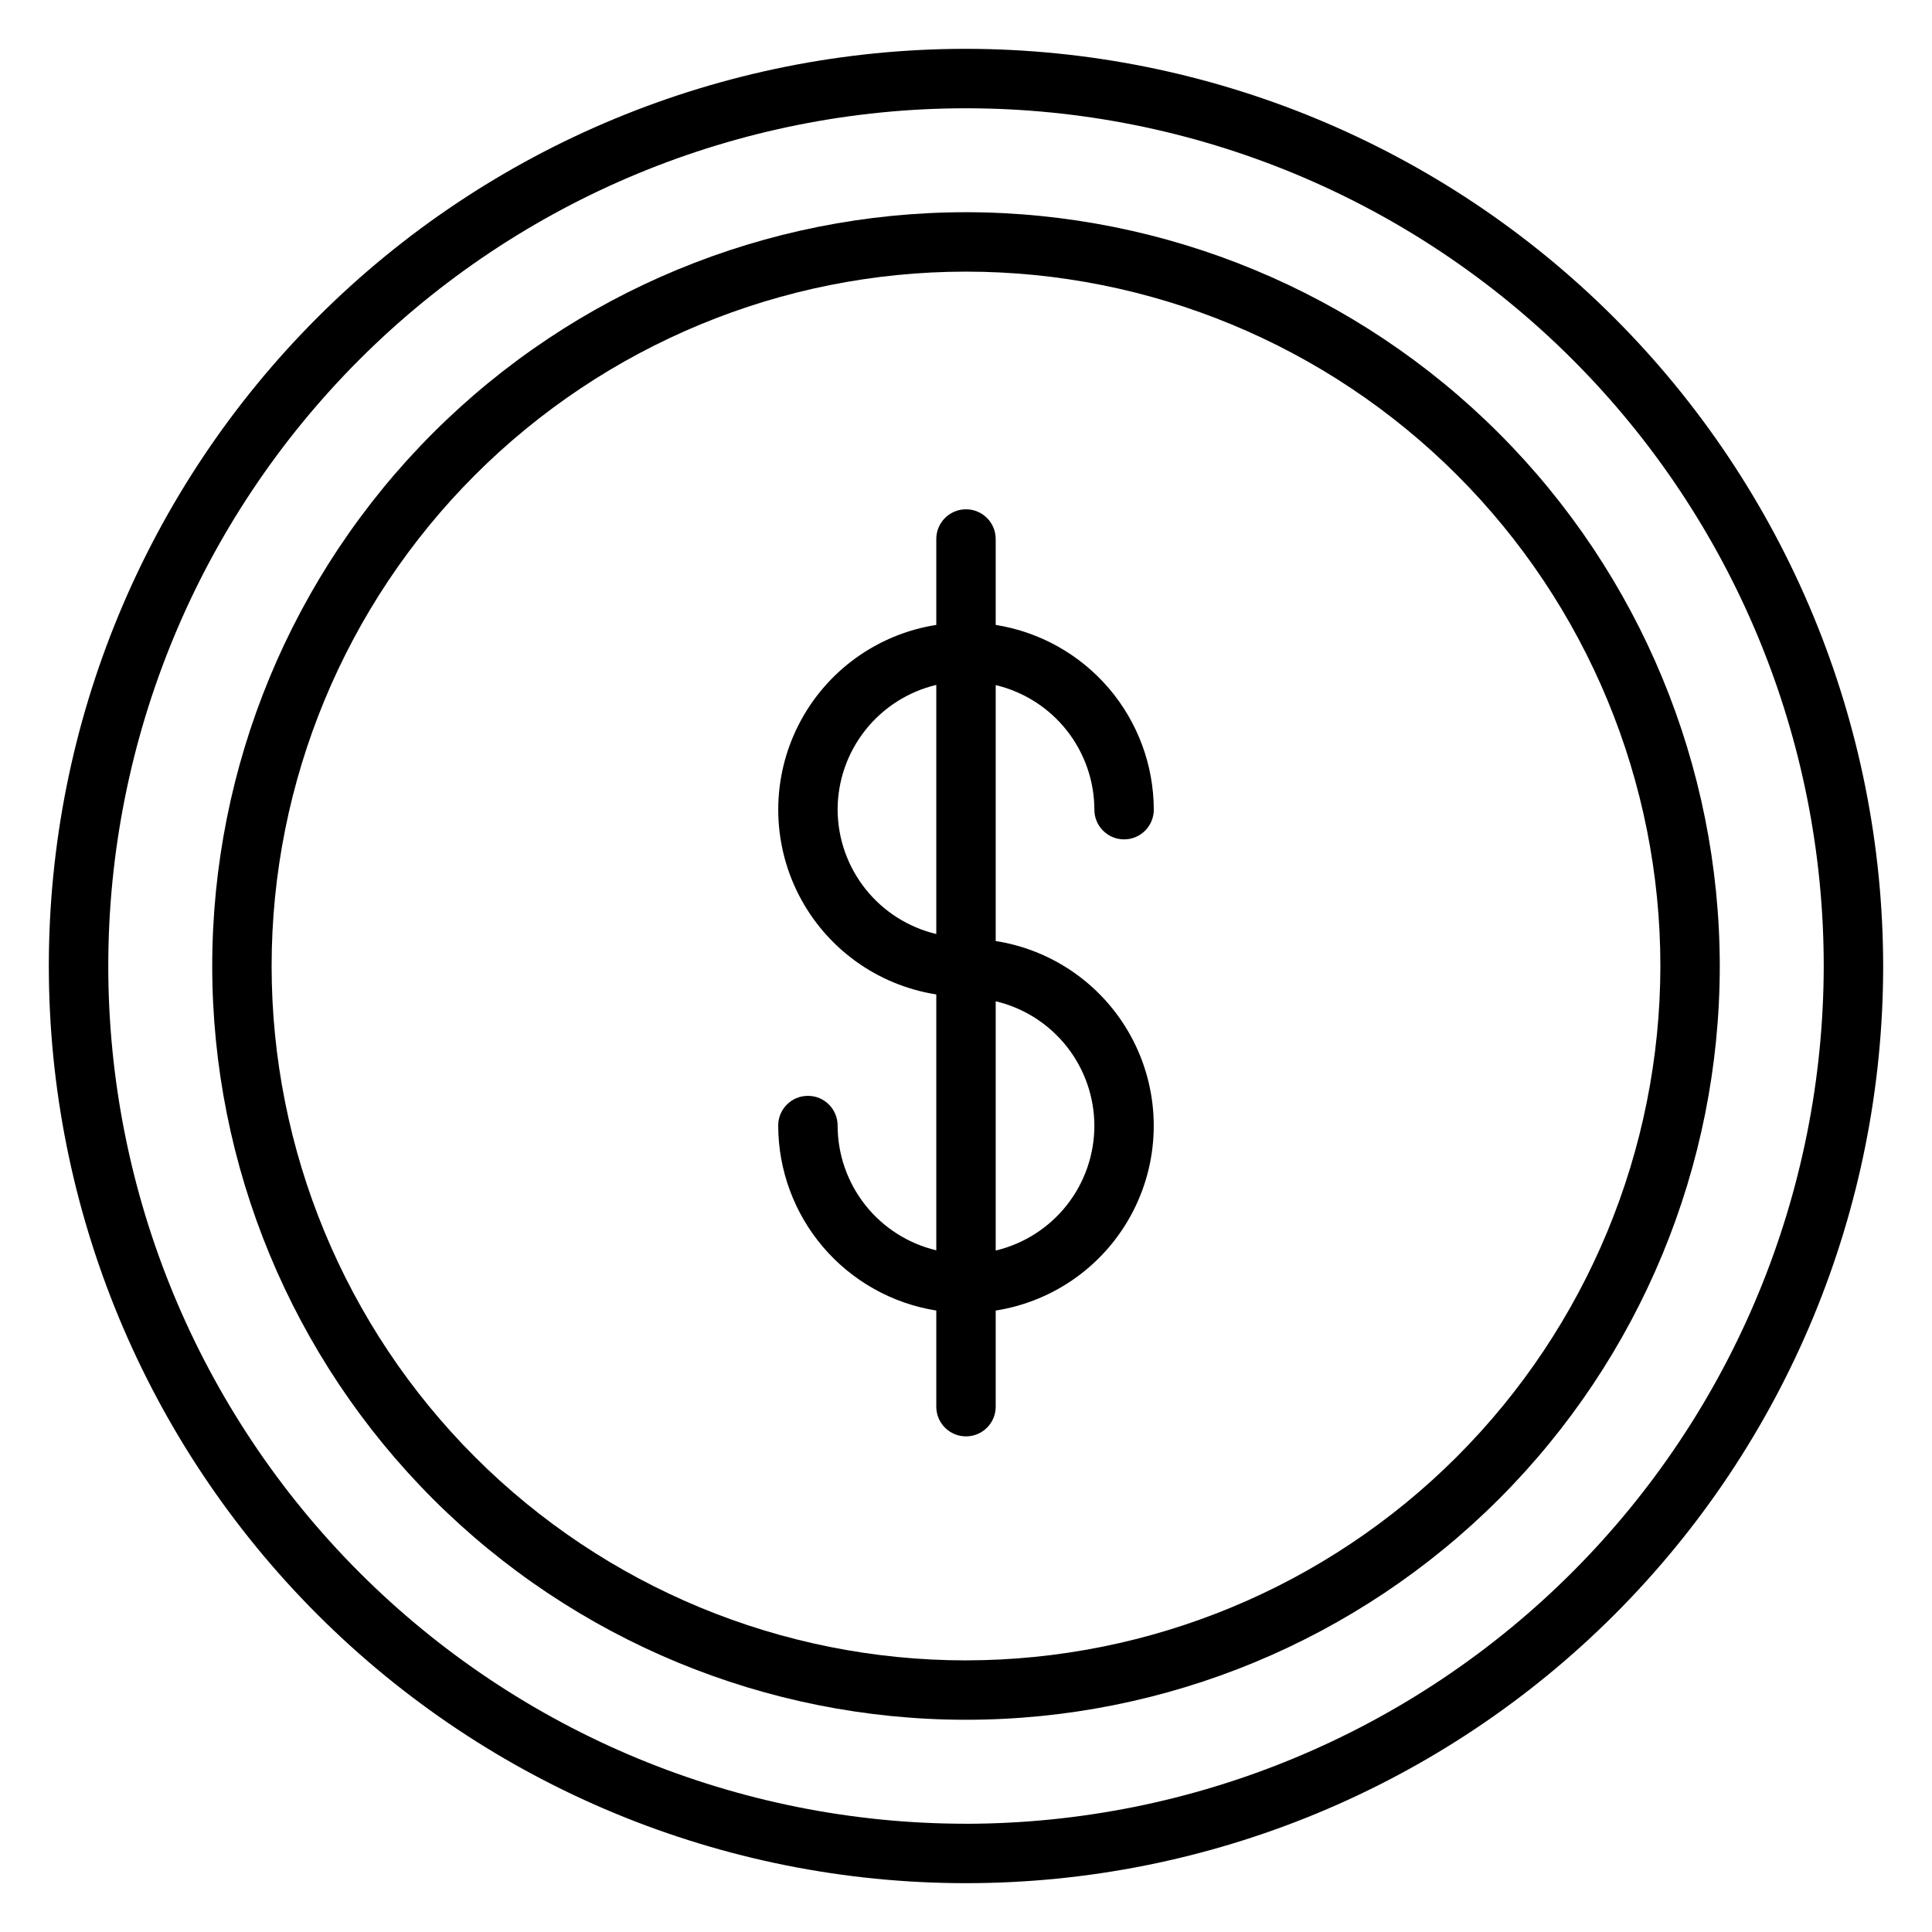
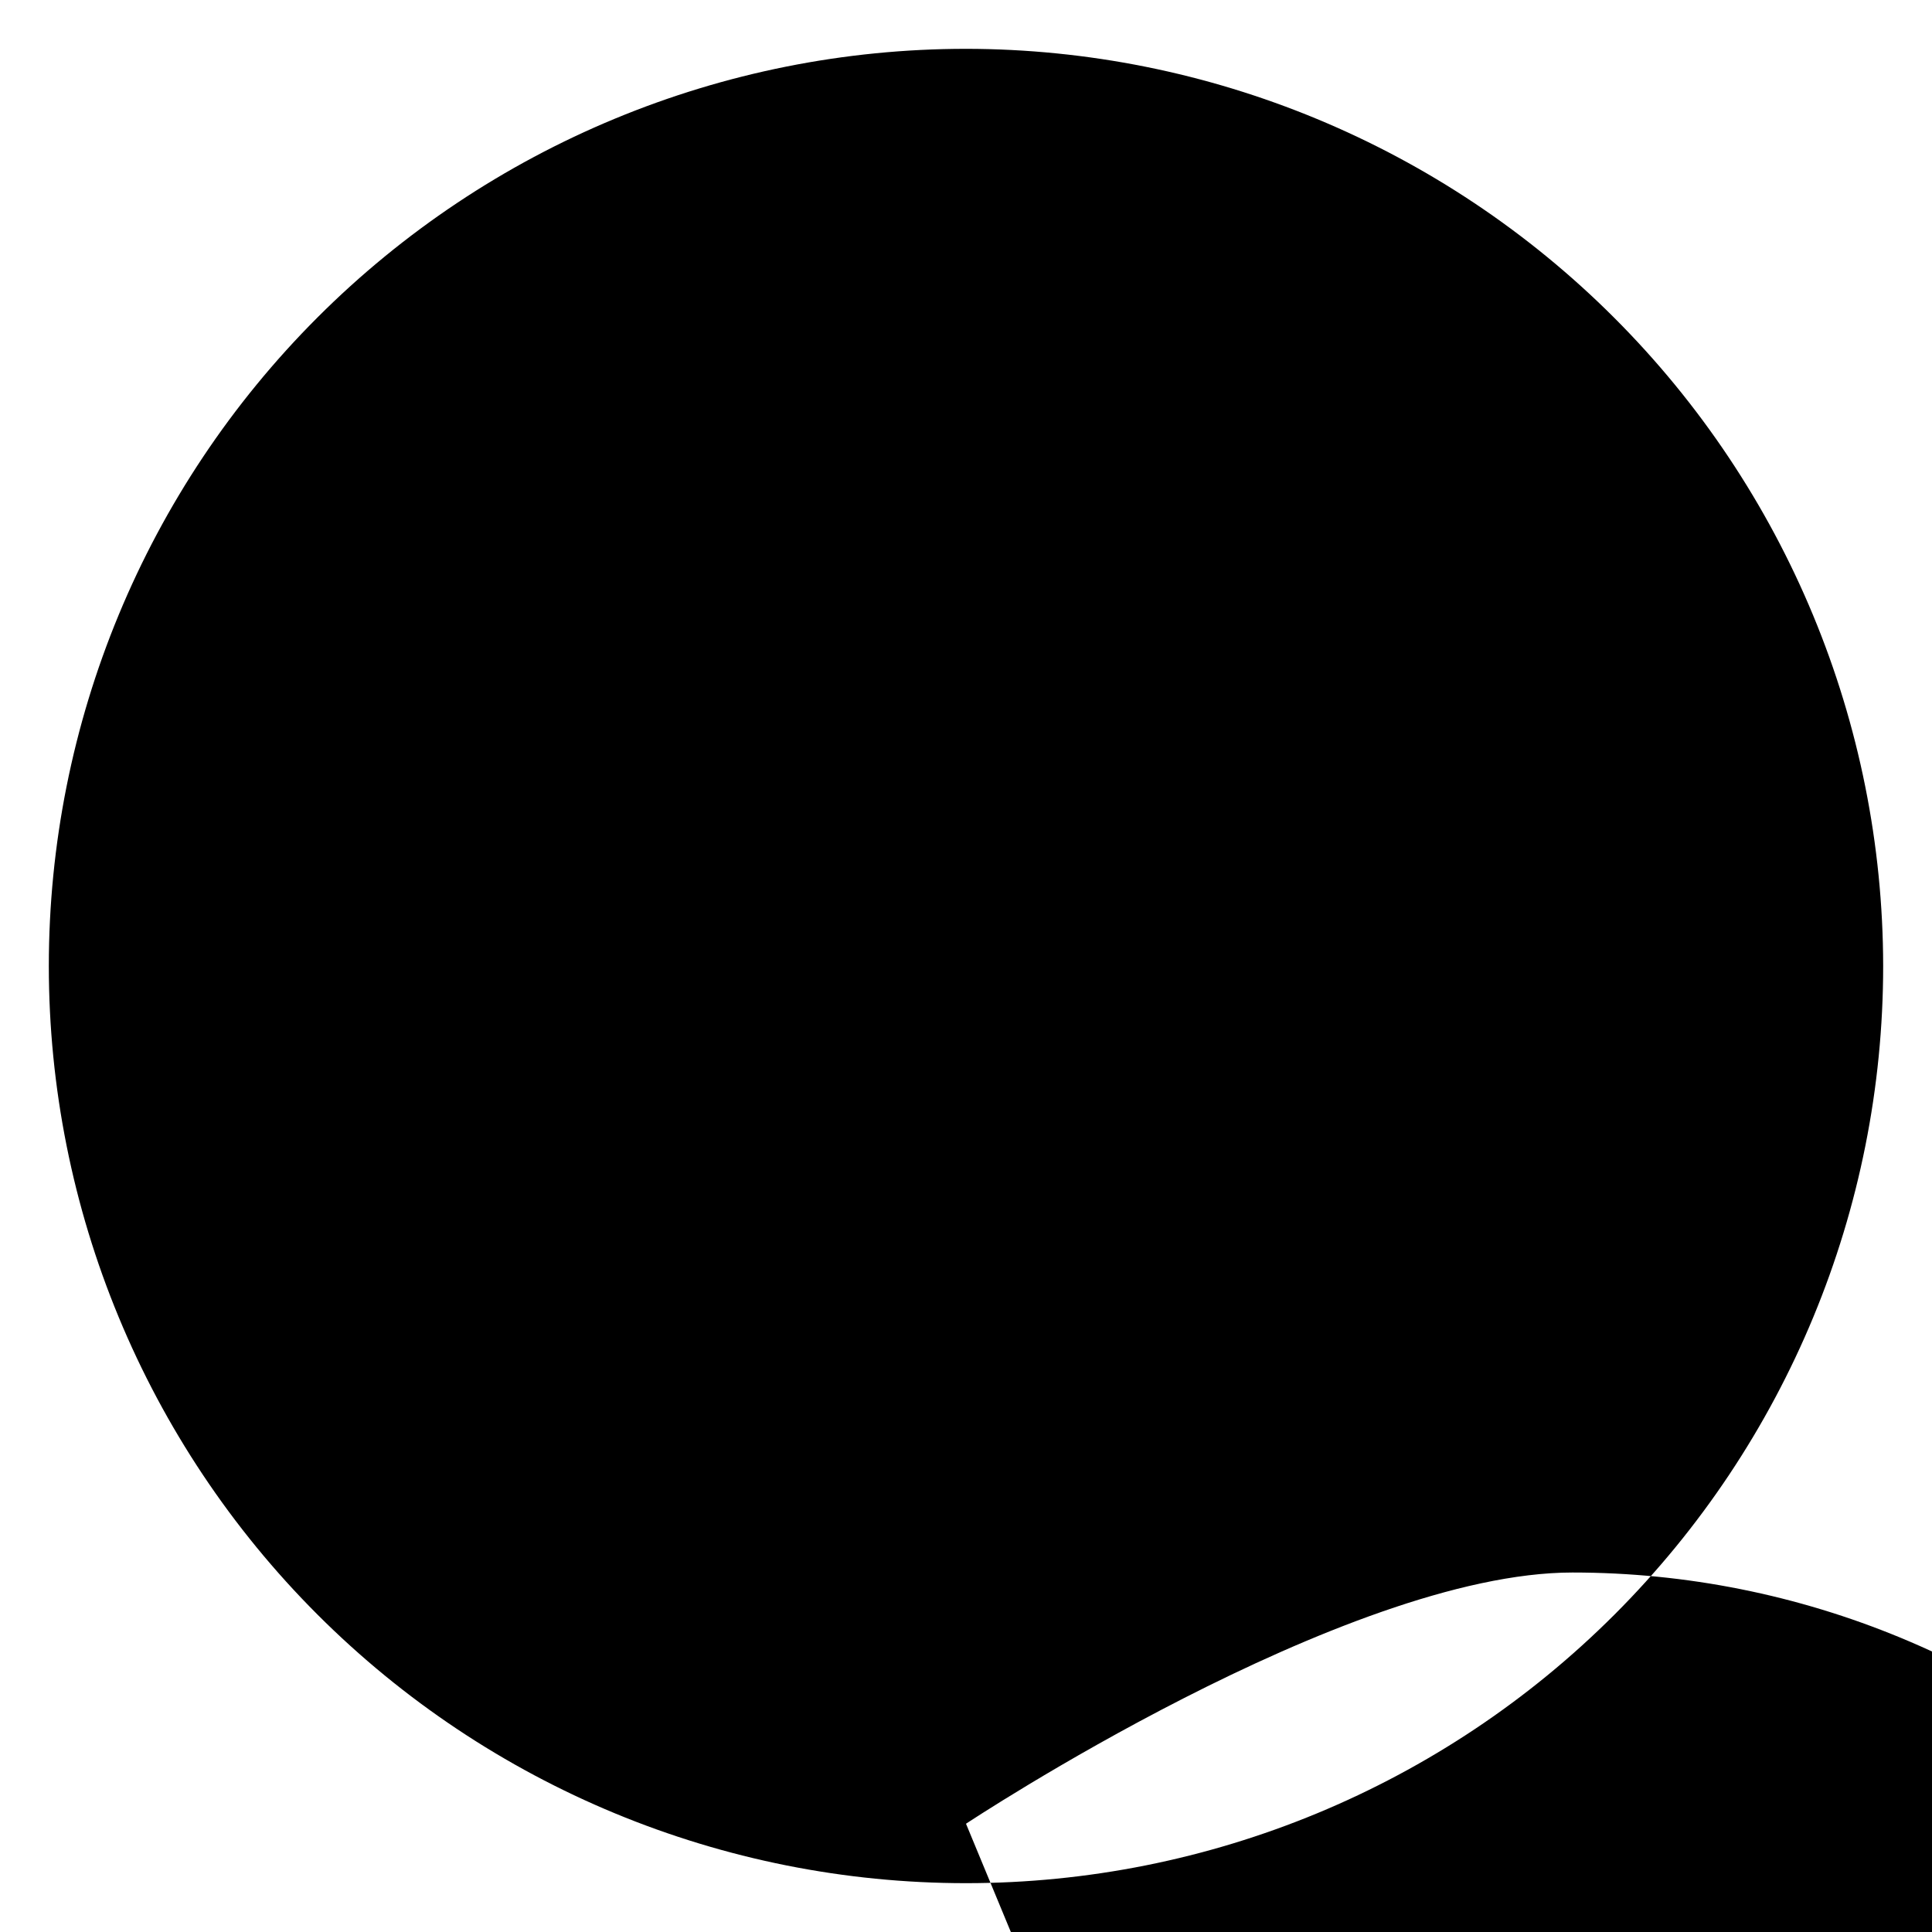
<svg xmlns="http://www.w3.org/2000/svg" fill="#000000" width="800px" height="800px" version="1.1" viewBox="144 144 512 512">
  <g>
-     <path d="m400 156.94c-64.465 0-126.29 25.609-171.87 71.191-45.582 45.582-71.191 107.4-71.191 171.87 0 64.461 25.609 126.29 71.191 171.87 45.582 45.582 107.4 71.188 171.87 71.188 64.461 0 126.29-25.605 171.87-71.188 45.582-45.582 71.188-107.41 71.188-171.87-0.074-64.441-25.707-126.22-71.273-171.79-45.562-45.566-107.34-71.199-171.78-71.273zm0 470.37c-60.289 0-118.11-23.949-160.73-66.578-42.629-42.633-66.578-100.45-66.578-160.73 0-60.289 23.949-118.11 66.578-160.73s100.45-66.578 160.73-66.578c60.285 0 118.1 23.949 160.73 66.578 42.629 42.629 66.578 100.45 66.578 160.73-0.07 60.266-24.043 118.04-66.656 160.66-42.617 42.613-100.39 66.586-160.66 66.656z" />
-     <path d="m400 200.24c-52.98 0-103.79 21.047-141.25 58.508-37.461 37.461-58.508 88.273-58.508 141.25 0 52.977 21.047 103.79 58.508 141.25 37.461 37.461 88.273 58.508 141.25 58.508 52.977 0 103.79-21.047 141.25-58.508s58.508-88.273 58.508-141.25c-0.051-52.965-21.109-103.75-58.562-141.2-37.453-37.449-88.23-58.512-141.2-58.562zm0 383.78c-48.805 0-95.609-19.387-130.12-53.898-34.508-34.508-53.898-81.316-53.898-130.12 0-48.805 19.391-95.609 53.898-130.12 34.512-34.508 81.316-53.898 130.12-53.898 48.801 0 95.609 19.391 130.12 53.898 34.512 34.512 53.898 81.316 53.898 130.12-0.051 48.789-19.453 95.562-53.953 130.06s-81.273 53.902-130.06 53.953z" />
+     <path d="m400 156.94c-64.465 0-126.29 25.609-171.87 71.191-45.582 45.582-71.191 107.4-71.191 171.87 0 64.461 25.609 126.29 71.191 171.87 45.582 45.582 107.4 71.188 171.87 71.188 64.461 0 126.29-25.605 171.87-71.188 45.582-45.582 71.188-107.41 71.188-171.87-0.074-64.441-25.707-126.22-71.273-171.79-45.562-45.566-107.34-71.199-171.78-71.273zm0 470.37s100.45-66.578 160.73-66.578c60.285 0 118.1 23.949 160.73 66.578 42.629 42.629 66.578 100.45 66.578 160.73-0.07 60.266-24.043 118.04-66.656 160.66-42.617 42.613-100.39 66.586-160.66 66.656z" />
    <path d="m434.02 358.57c0 4.348 3.527 7.875 7.875 7.875 4.348 0 7.871-3.527 7.871-7.875-0.027-11.809-4.258-23.219-11.934-32.191-7.676-8.973-18.301-14.918-29.961-16.77v-22.766c0-4.348-3.523-7.875-7.871-7.875s-7.875 3.527-7.875 7.875v22.766c-15.691 2.461-29.25 12.289-36.469 26.438-7.219 14.148-7.219 30.902 0 45.047 7.219 14.148 20.777 23.98 36.469 26.441v67.809c-7.438-1.77-14.066-5.992-18.812-11.992-4.742-5.996-7.328-13.422-7.336-21.07 0-4.348-3.523-7.871-7.871-7.871-4.348 0-7.875 3.523-7.875 7.871 0.02 11.82 4.246 23.246 11.922 32.23 7.676 8.984 18.305 14.938 29.973 16.797v25.477c0 4.348 3.527 7.871 7.875 7.871s7.871-3.523 7.871-7.871v-25.477c15.691-2.457 29.254-12.289 36.469-26.438 7.219-14.148 7.219-30.898 0-45.047-7.215-14.148-20.777-23.98-36.469-26.441v-67.824c7.434 1.766 14.055 5.984 18.797 11.973 4.746 5.988 7.336 13.402 7.352 21.039zm-68.047 0h0.004c0.008-7.648 2.594-15.07 7.336-21.066 4.746-6 11.375-10.227 18.812-11.996v66.016c-7.422-1.766-14.035-5.973-18.777-11.949-4.742-5.977-7.34-13.371-7.371-21.004zm68.047 83.773v0.004c-0.008 7.648-2.59 15.07-7.336 21.066-4.746 6-11.371 10.227-18.812 11.996v-66.062c7.434 1.762 14.055 5.977 18.801 11.961 4.742 5.988 7.332 13.398 7.348 21.039z" />
  </g>
</svg>